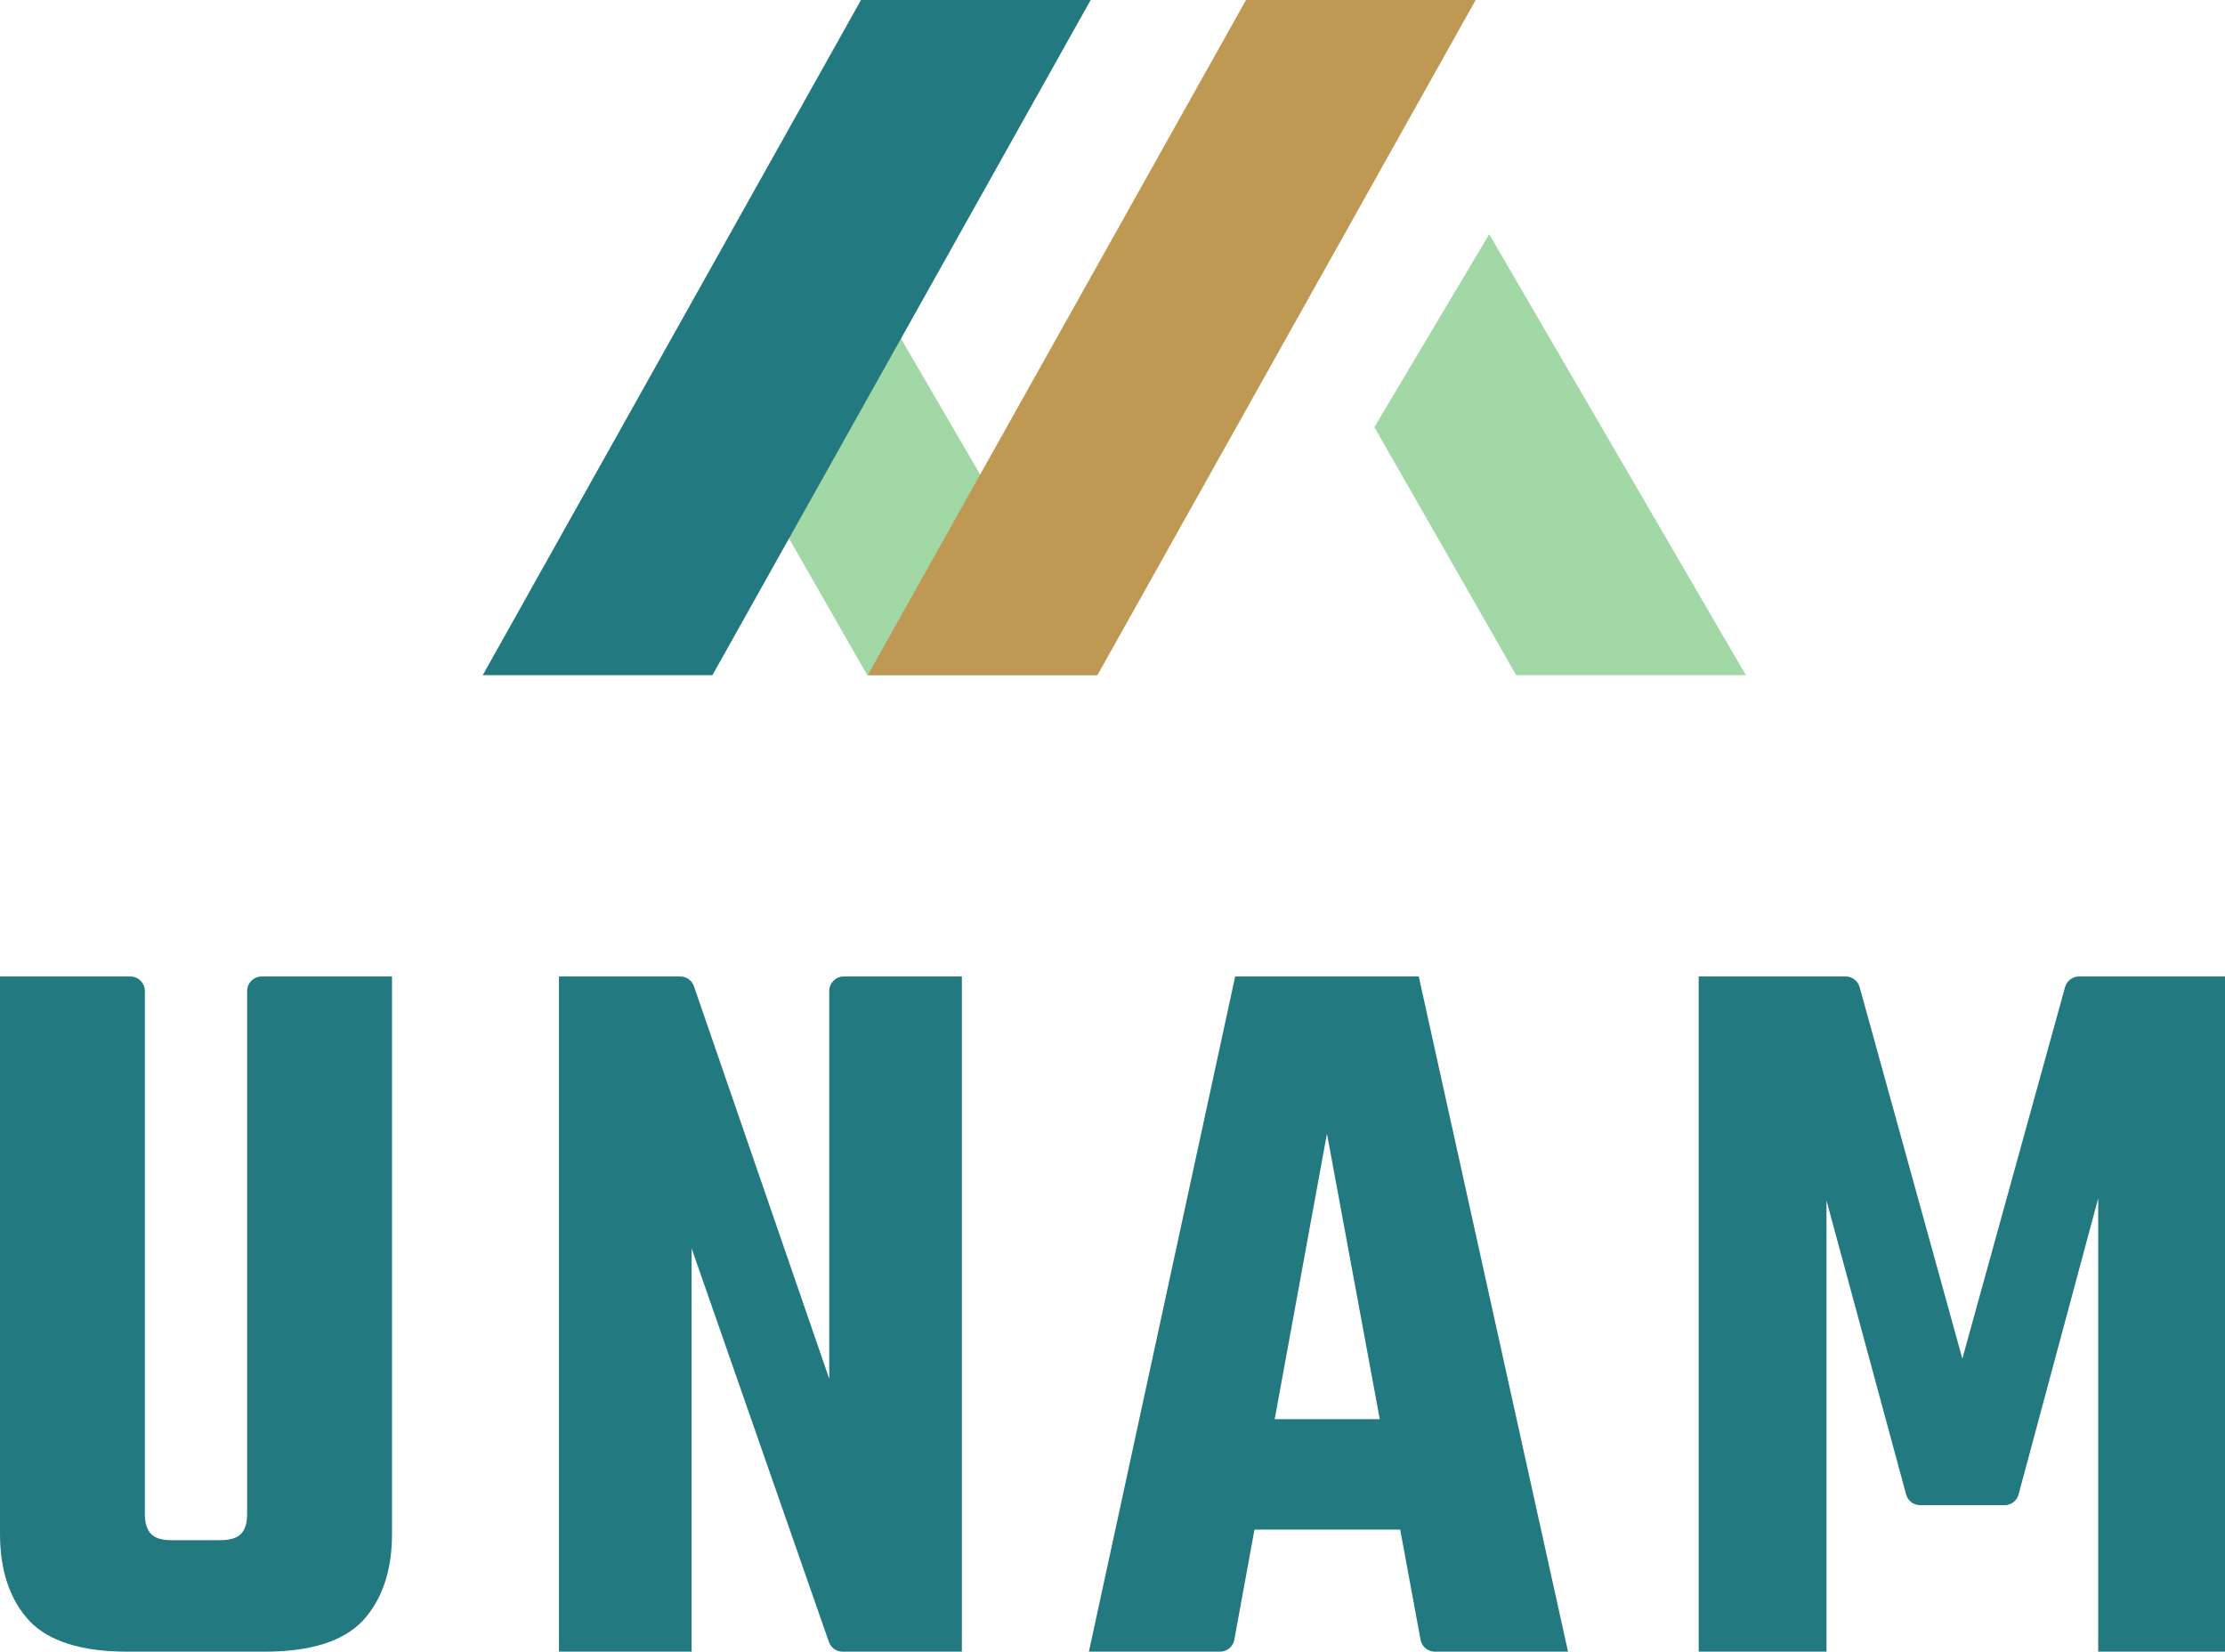
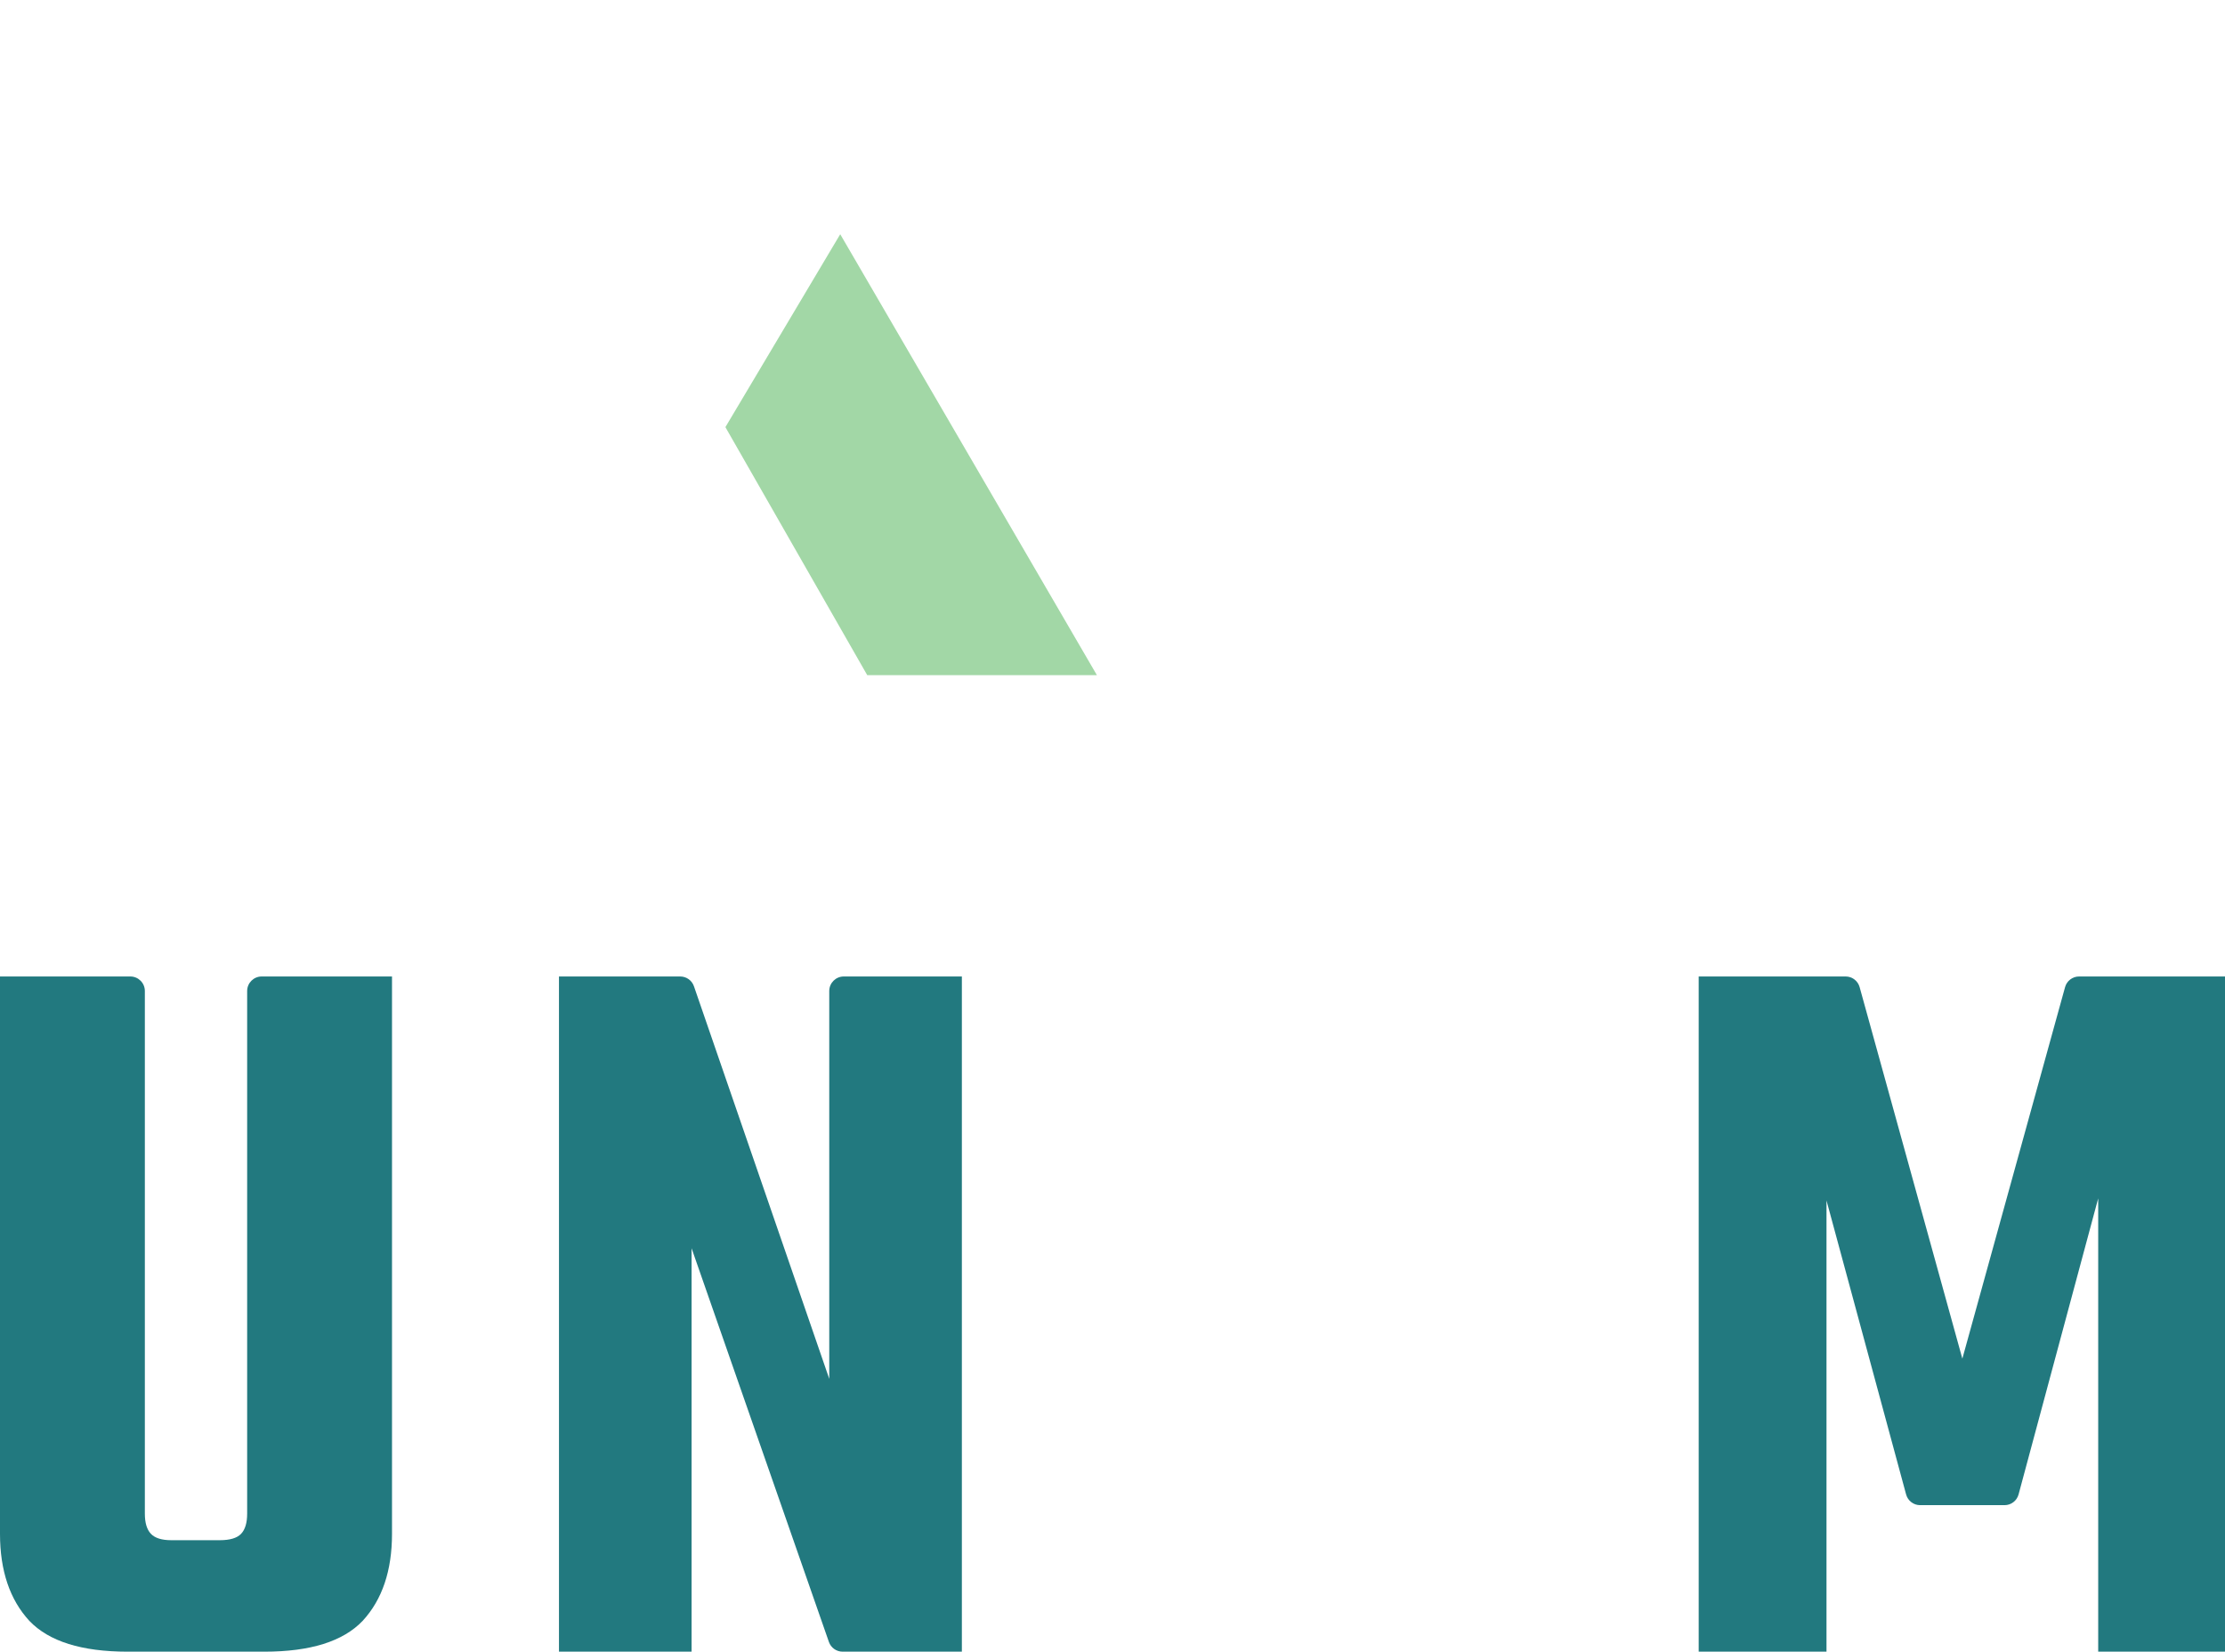
<svg xmlns="http://www.w3.org/2000/svg" width="613" height="455" viewBox="0 0 613 455" fill="none">
  <path d="M231.487 64.523L199.851 117.666L238.931 185.993H302.203L231.487 64.523Z" fill="#A2D7A6" />
-   <path d="M237.213 0H300.485L196.272 186H133L237.213 0Z" fill="#22797F" />
-   <path d="M343.283 0H406.555L302.342 186H239.07L343.283 0Z" fill="#BF9853" />
-   <path d="M410.284 64.523L378.648 117.666L417.728 185.993H481L410.284 64.523Z" fill="#A2D7A6" />
  <path d="M556.129 411.68C555.659 413.427 554.075 414.641 552.266 414.641H529.005C527.199 414.641 525.617 413.431 525.144 411.687L503.21 330.708V455H468V269H508.484C510.282 269 511.86 270.2 512.339 271.934L540.639 374.283L568.938 271.934C569.418 270.2 570.995 269 572.794 269H613V455H578.067V330.123L556.129 411.68Z" fill="#22797F" />
-   <path d="M404.488 390.953V421.368H327.512V390.953H404.488ZM432 455H395.311C393.383 455 391.729 453.624 391.378 451.728L365.583 312.283L340.061 451.72C339.714 453.62 338.058 455 336.127 455H300L340.295 269H390.872L432 455Z" fill="#22797F" />
  <path d="M228.465 273C228.465 270.791 230.256 269 232.465 269H265V455H232.143C230.441 455 228.926 453.924 228.366 452.317L190.535 343.868V455H154V269H187.404C189.111 269 190.63 270.083 191.186 271.696L228.465 379.84V273Z" fill="#22797F" />
  <path d="M68.093 416.981V273C68.093 270.791 69.884 269 72.093 269H108V422.538C108 432.676 105.302 440.67 99.907 446.519C94.512 452.173 85.488 455 72.837 455H50.791V424.292H60.558C63.349 424.292 65.302 423.708 66.419 422.538C67.535 421.368 68.093 419.516 68.093 416.981ZM35.907 269C38.116 269 39.907 270.791 39.907 273V416.981C39.907 419.516 40.465 421.368 41.581 422.538C42.698 423.708 44.558 424.292 47.163 424.292H56.372V455H35.163C22.512 455 13.488 452.173 8.093 446.519C2.698 440.67 0 432.676 0 422.538V269H35.907Z" fill="#22797F" />
</svg>